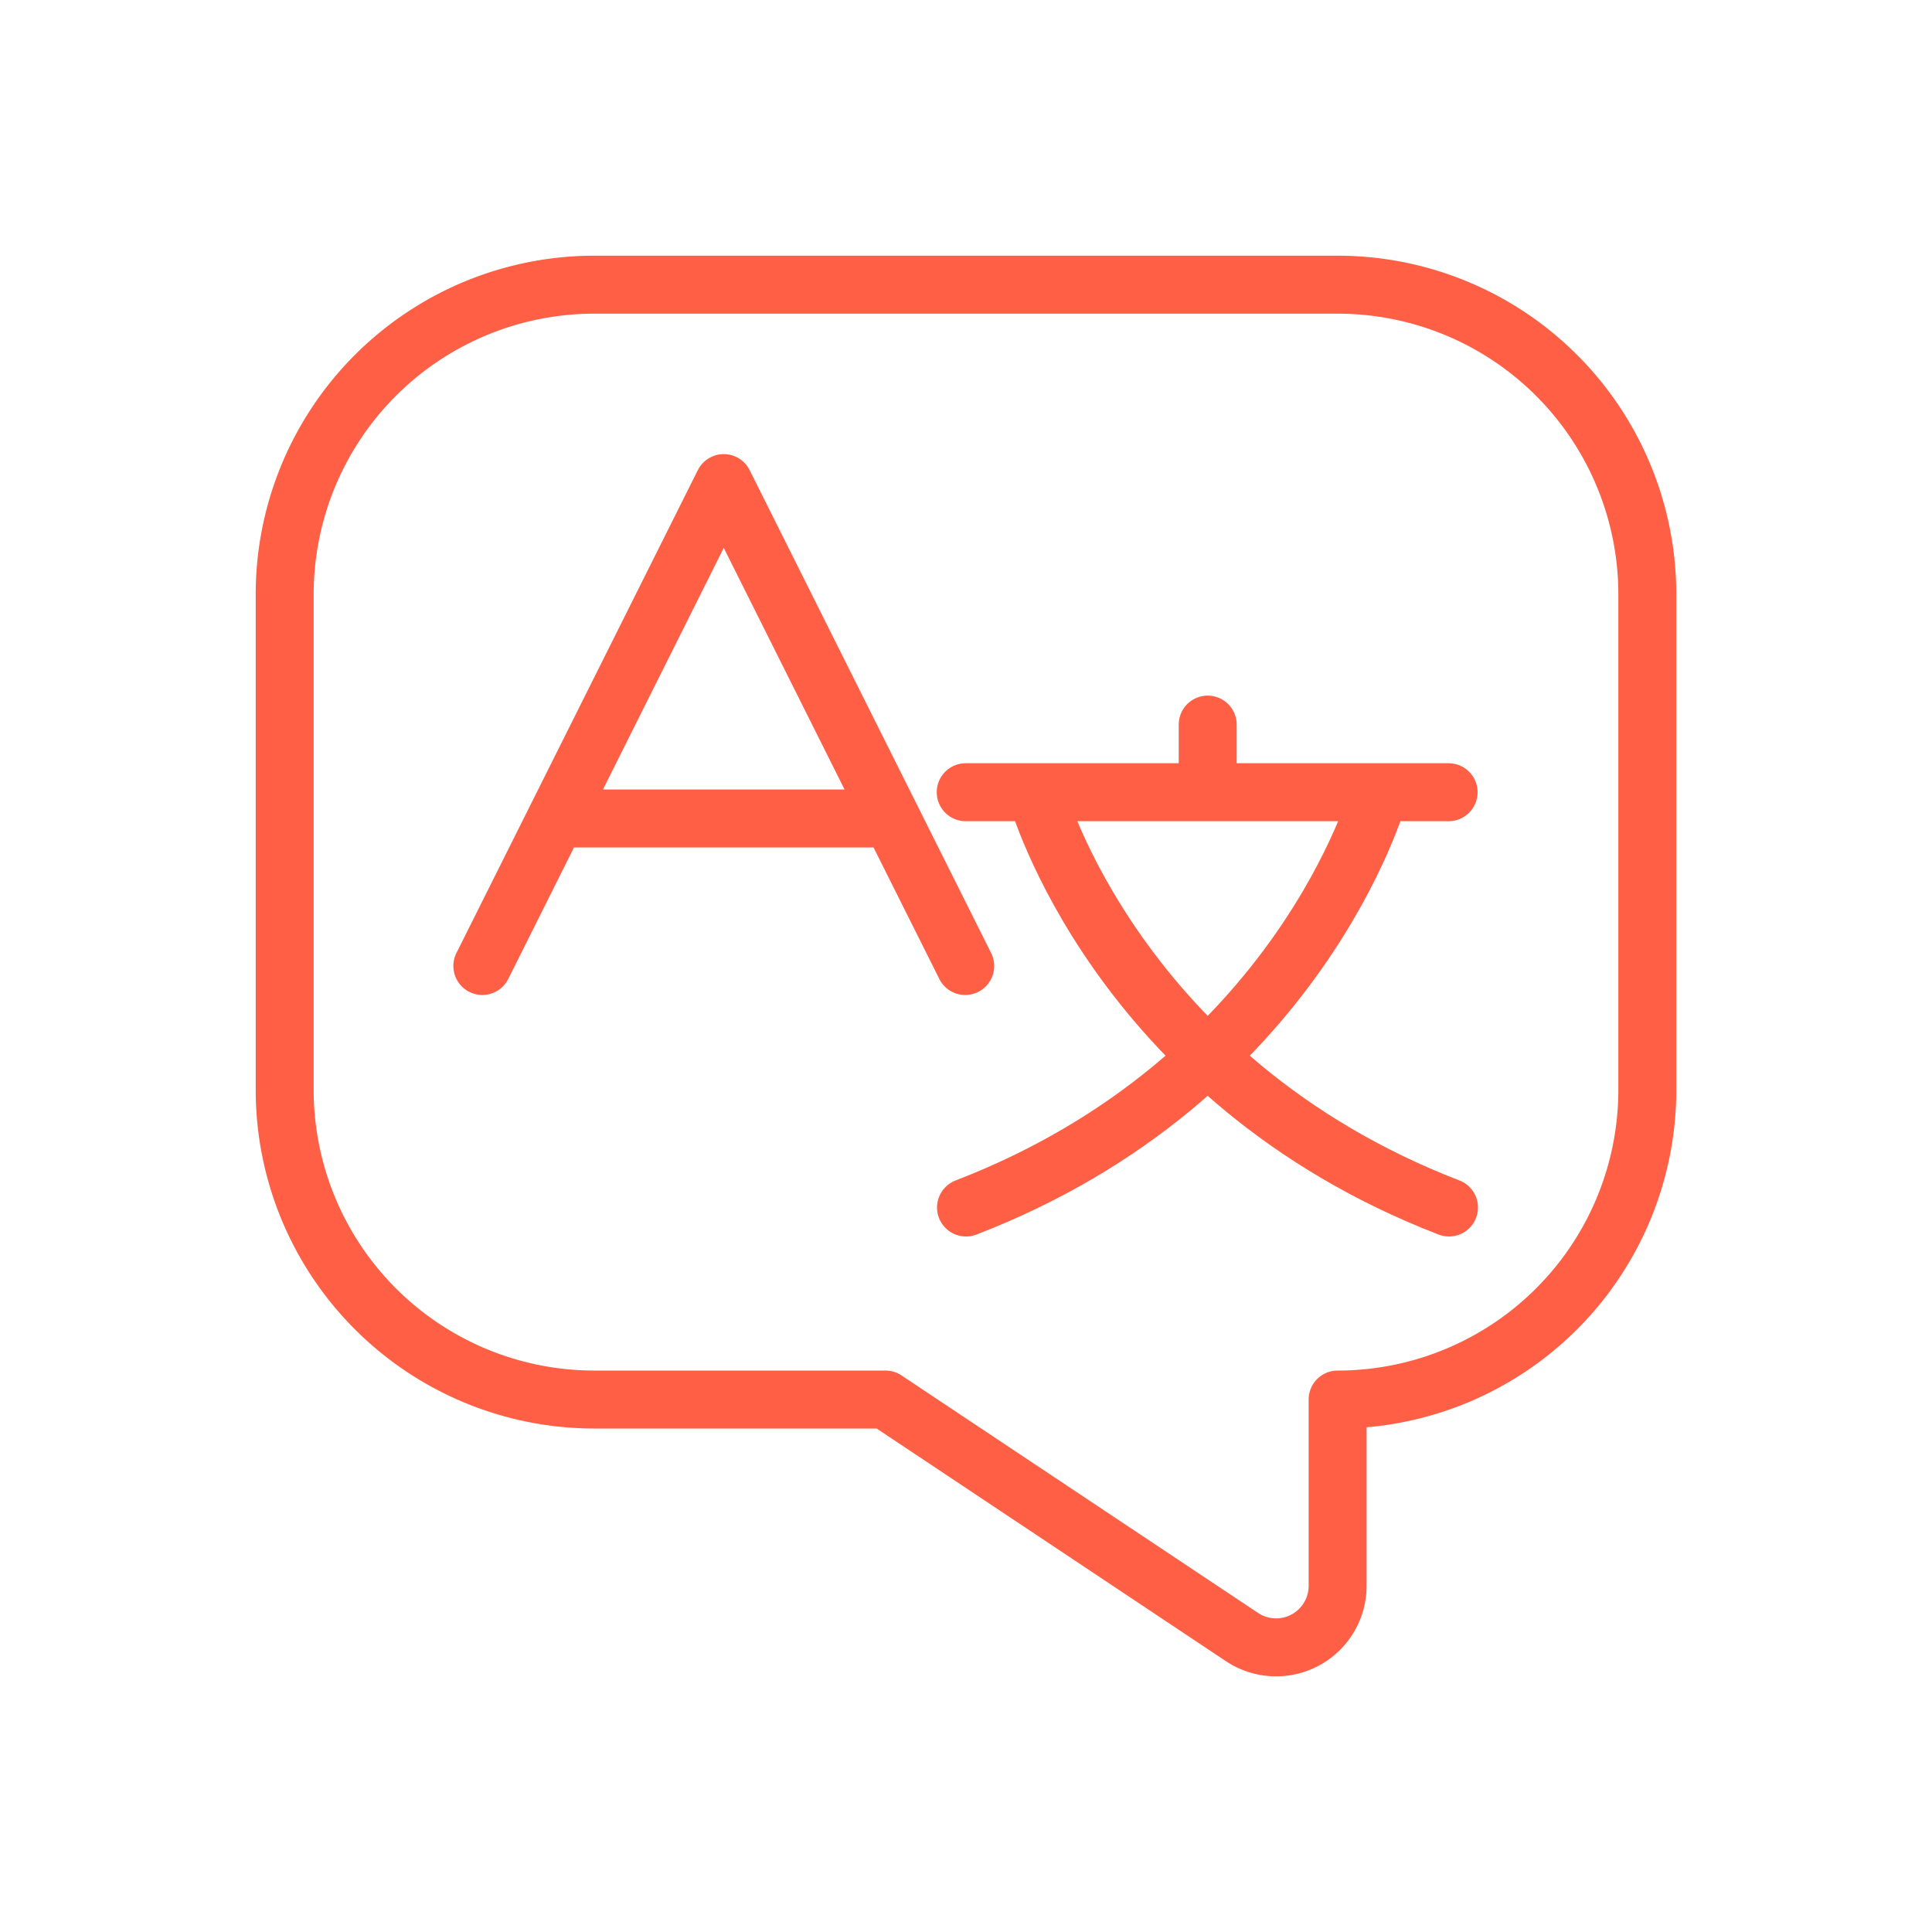
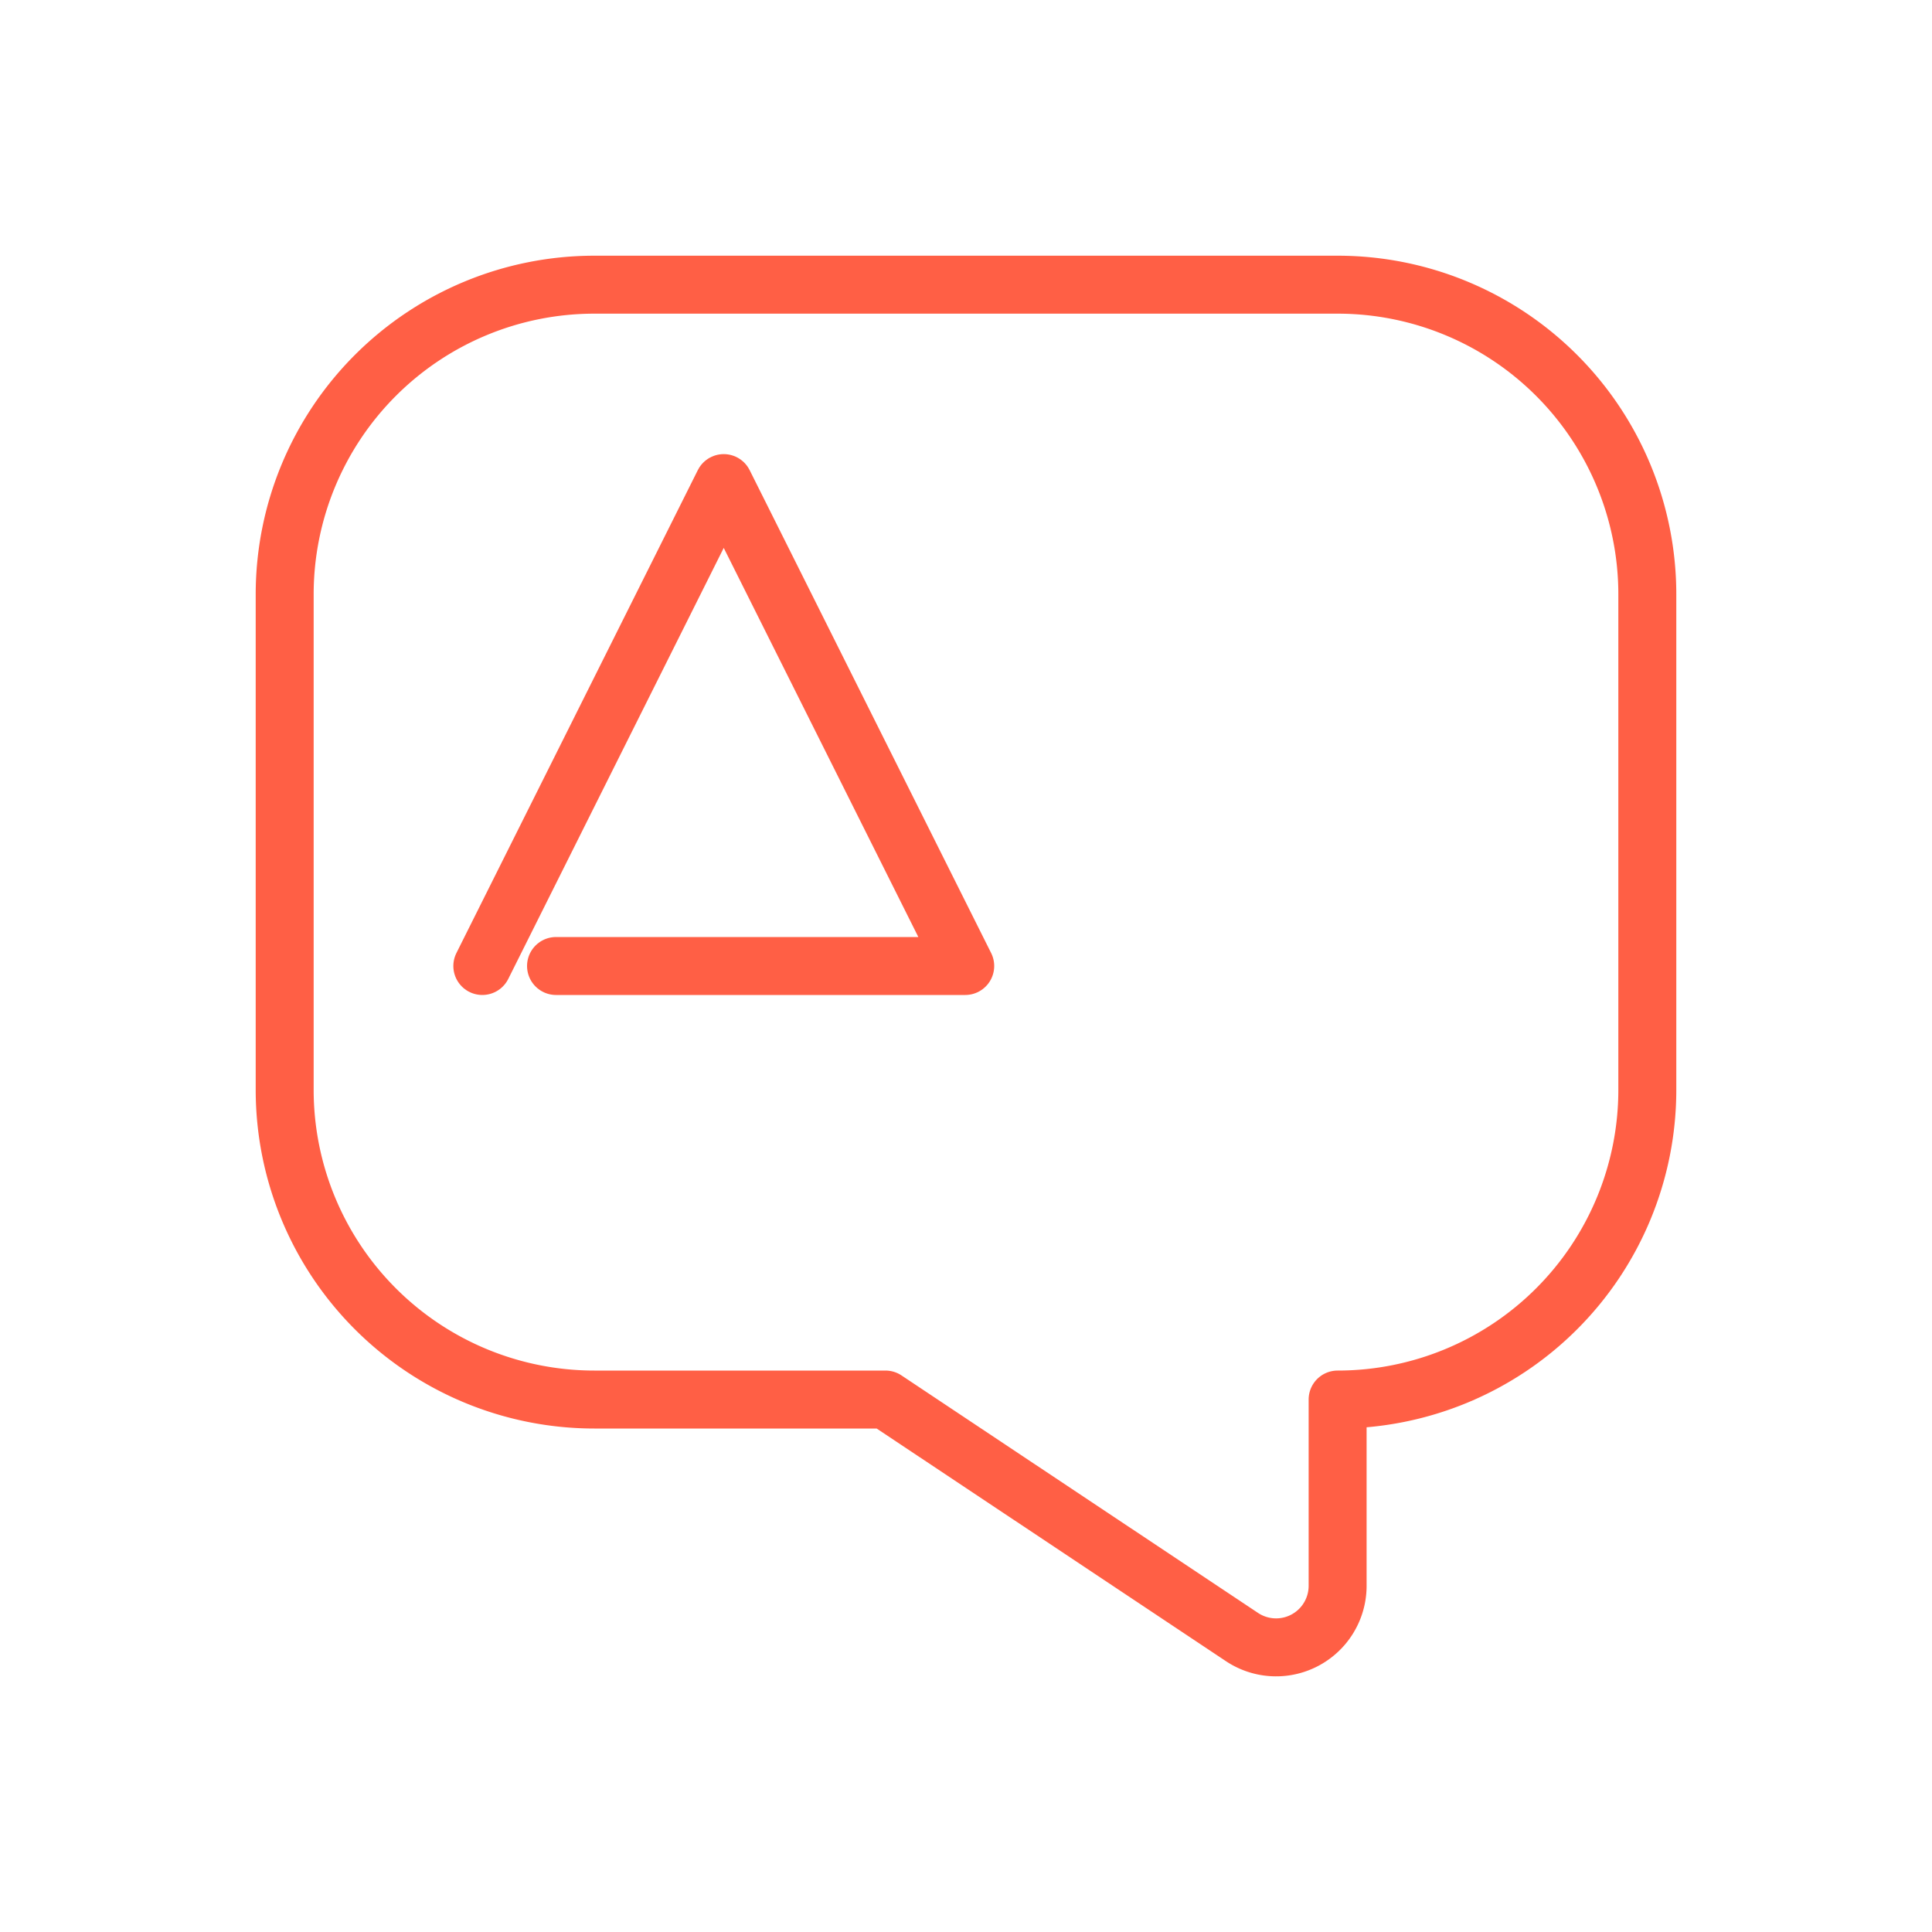
<svg xmlns="http://www.w3.org/2000/svg" viewBox="0 0 200 200">
  <defs>
    <style>.cls-1{fill:none;stroke:#ff5f45;stroke-linecap:round;stroke-width:6px;stroke-linejoin:round}</style>
  </defs>
  <g id="Icons">
    <path class="cls-1" d="M128.53 169.44l-36.87-24.56H61.53a32.06 32.06 0 01-32.06-32.06V61.53a32.06 32.06 0 0132.06-32.06h76.94a32.06 32.06 0 0132.06 32.06v51.29a32.06 32.06 0 01-32.06 32.06v19.24a6.37 6.37 0 01-9.94 5.32z" />
-     <path d="M142.7 82.33S134.5 111.71 100 125m7.35-42.67s8.2 29.38 42.65 42.67M99.97 82.01h49.99m-24.94-7v6.68" stroke-miterlimit="10" fill="none" stroke="#ff5f45" stroke-linecap="round" stroke-width="6" />
-     <path class="cls-1" d="M49.93 100l24.99-49.99 25 49.99m-7.63-15.27H57.56" />
+     <path class="cls-1" d="M49.93 100l24.99-49.99 25 49.99H57.56" />
  </g>
</svg>